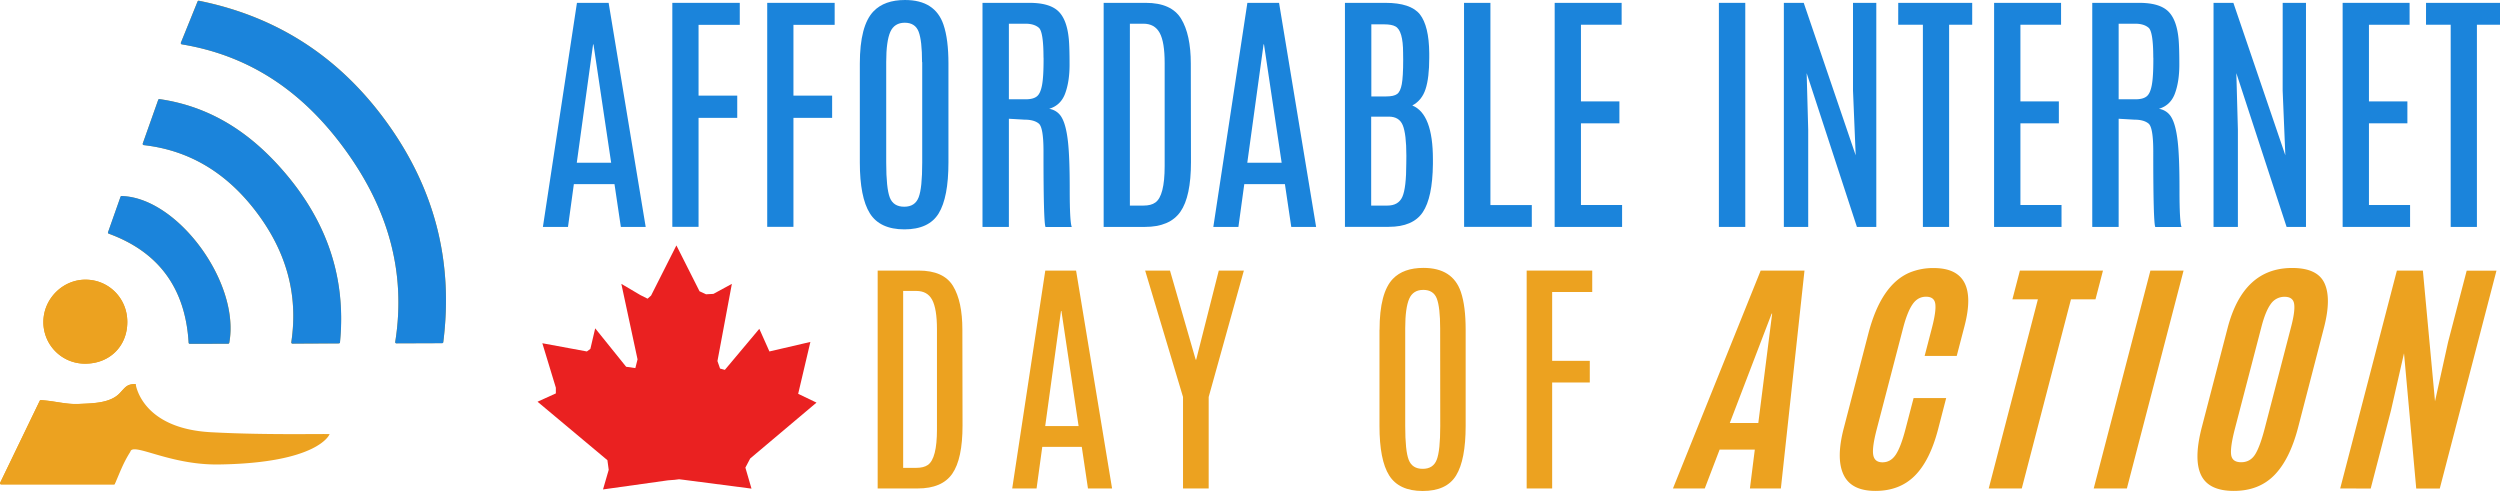
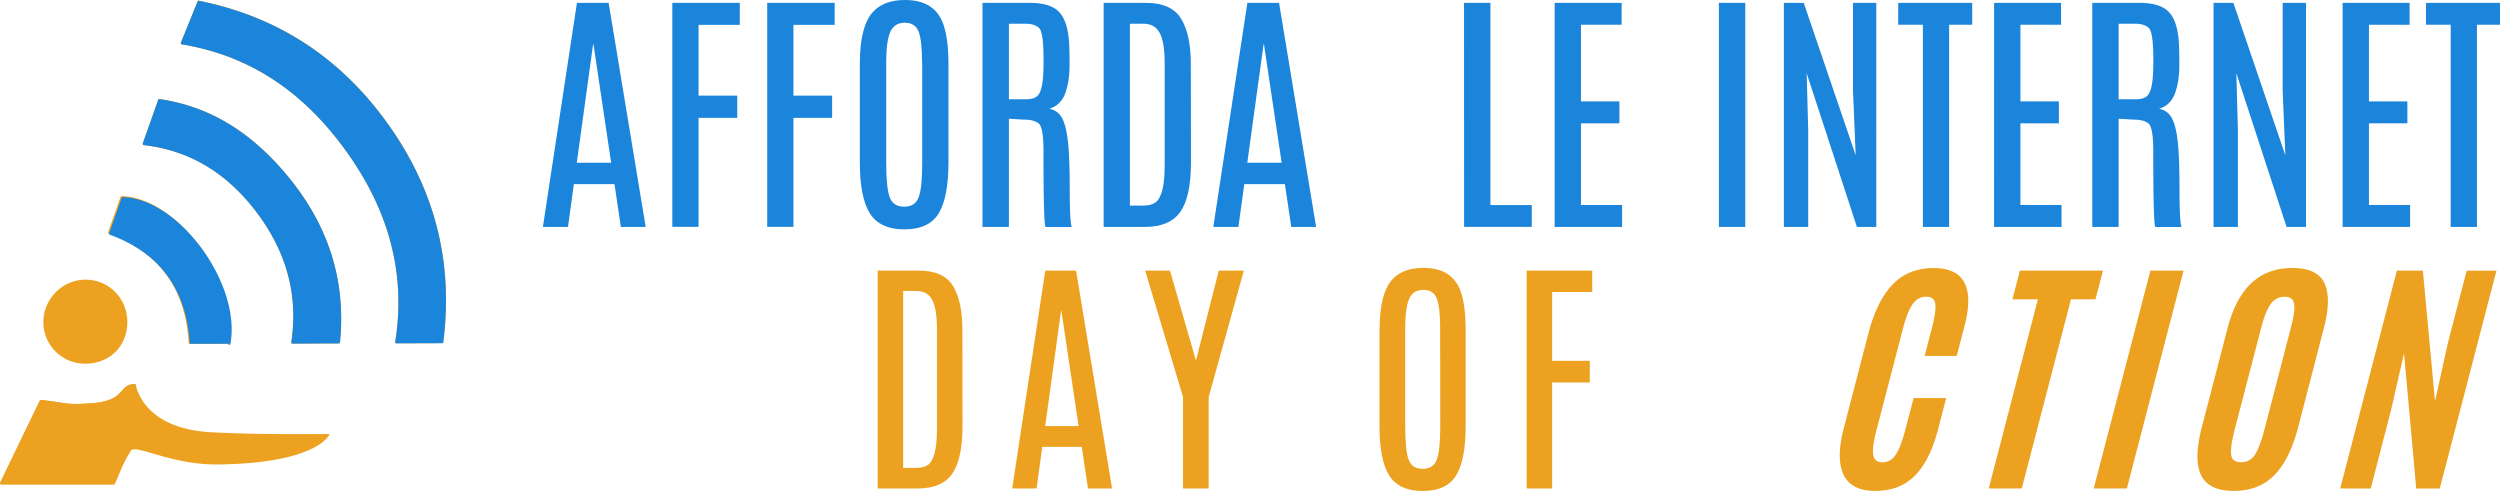
<svg xmlns="http://www.w3.org/2000/svg" id="Layer_1" data-name="Layer 1" viewBox="0 0 3069.34 602.8">
  <defs>
    <style>.cls-1{fill:#eca220;}.cls-2{fill:#1b84db;}.cls-3{isolation:isolate;}.cls-4{fill:#ea2121;}</style>
  </defs>
  <g id="Layer_1-2" data-name="Layer 1">
    <path class="cls-1" d="M166.63,471.47c-10.66-.07-12.36,3.46-19.42,11-11.77,12.62-33.22,12.62-50.48,13.41-15.7.72-28.78-3.53-46.5-4.71a1.35,1.35,0,0,0-1.37.78C33.56,523.52,17.14,557.59.21,592.64a1.39,1.39,0,0,0,1.3,2H139.82a1.38,1.38,0,0,0,1.11-.53M222.08,52.43a1.45,1.45,0,0,0,1.12,2c88,14.58,152.49,62.32,202.12,131.51,49.9,69.57,73.83,146.67,59.9,233.91a1.43,1.43,0,0,0,1.44,1.63l56.11-.2a1.47,1.47,0,0,0,1.44-1.24C557,319.62,532.76,229.9,474.3,149.41,417.08,70.67,341,20.39,244.19.83a1.55,1.55,0,0,0-1.64.85C235.49,19.34,229,35.49,222.08,52.43ZM175.26,176.22a1.42,1.42,0,0,0,1.18,1.89c59,6.67,104.37,36.75,139.29,83.45s50.81,98.87,41.85,158.64a1.42,1.42,0,0,0,1.44,1.63c19-.06,37.53-.13,56.89-.26a1.48,1.48,0,0,0,1.44-1.31c8.43-86-20.6-157.72-77.23-219-38.72-41.91-85.34-71.08-144.32-79.58a1.58,1.58,0,0,0-1.57.92ZM281.53,420.79c13.6-73.51-63.24-178.33-132.16-180a1.48,1.48,0,0,0-1.38,1l-15.3,43.36a1.46,1.46,0,0,0,.85,1.83c61.73,22.56,94.17,67.42,98.09,133.86a1.44,1.44,0,0,0,1.44,1.37c15.89-.13,31.32-.13,47.08-.2A1.53,1.53,0,0,0,281.53,420.79Zm-177,25.7c30.08.06,51.79-21.45,51.79-51.21,0-28.7-22.24-51.53-50.68-51.92S53.3,366.71,53.24,395.28A51,51,0,0,0,104.51,446.49Z" />
    <path class="cls-1" d="M258.83,530.65C333,534.7,411,532,404.53,533.26c0,0-13.47,35.38-136.48,37C207.3,571,162.71,542.42,160,554.71c-9.48,14.78-13.8,28.18-19.09,39.56a1.17,1.17,0,0,1-1.12.53H1.45a1.43,1.43,0,0,1-1.31-2c16.94-35,33.42-69.12,48.65-100.71a1.37,1.37,0,0,1,1.38-.78c17.72,1.11,30.93,5.43,46.49,4.71,17.26-.79,38.71-.79,50.48-13.41,7.07-7.52,8.77-11.05,19.43-11C166.63,471.53,173.17,525.94,258.83,530.65Z" />
    <path class="cls-2" d="M222.08,52.43C229,35.49,235.49,19.34,242.62,1.82A1.41,1.41,0,0,1,244.25,1C341,20.45,417.08,70.67,474.3,149.54,532.76,230,557,319.69,544.21,420.13a1.42,1.42,0,0,1-1.44,1.24l-56.11.2a1.43,1.43,0,0,1-1.44-1.63c13.93-87.24-9.94-164.4-59.9-233.91C375.63,116.78,311.21,69,223.2,54.46A1.57,1.57,0,0,1,222.08,52.43Z" />
    <path class="cls-2" d="M175.26,176.22l19-53.62a1.34,1.34,0,0,1,1.57-.92c59,8.5,105.6,37.67,144.38,79.65,56.57,61.34,85.73,133,77.23,219a1.48,1.48,0,0,1-1.44,1.31c-19.35.06-37.86.13-56.89.26a1.47,1.47,0,0,1-1.44-1.64c9-59.7-7-111.95-41.91-158.64s-80.31-76.77-139.29-83.44A1.54,1.54,0,0,1,175.26,176.22Z" />
-     <path class="cls-2" d="M280.09,422c-15.83.07-31.26.07-47.09.07a1.43,1.43,0,0,1-1.43-1.37c-3.93-66.38-36.3-111.3-98.09-133.86a1.42,1.42,0,0,1-.85-1.83l15.3-43.36a1.46,1.46,0,0,1,1.37-1c68.93,1.83,145.7,106.59,132.16,180.16A1.41,1.41,0,0,1,280.09,422Z" />
-     <path class="cls-1" d="M104.51,446.49a51,51,0,0,1-51.27-51.21c.13-28.57,24.06-52.31,52.38-51.92s50.74,23.22,50.68,51.92C156.3,425,134.59,446.49,104.51,446.49Z" />
+     <path class="cls-2" d="M280.09,422c-15.83.07-31.26.07-47.09.07c-3.93-66.38-36.3-111.3-98.09-133.86a1.42,1.42,0,0,1-.85-1.83l15.3-43.36a1.46,1.46,0,0,1,1.37-1c68.93,1.83,145.7,106.59,132.16,180.16A1.41,1.41,0,0,1,280.09,422Z" />
  </g>
  <g id="Layer_2" data-name="Layer 2">
    <g class="cls-3">
      <path class="cls-2" d="M708.34,3.5h38.9l45.5,275.1h-30.5l-7.8-52.5h-49.9l-7.2,52.5h-30.8Zm-.2,196.3h42.2L728.64,54.5h-.5Z" />
      <path class="cls-2" d="M825.44,3.5h82.8v27h-50.6v86.9h47.5v27.3h-47.5V278.5h-32.2V3.5Z" />
      <path class="cls-2" d="M941.94,3.5h82.8v27h-50.6v86.9h47.5v27.3h-47.5V278.5h-32.2V3.5Z" />
      <path class="cls-2" d="M1055.64,78.2c0-31.3,5.6-52.7,16.9-64.4,8.9-9.2,21.7-13.8,38.6-13.8q36.9,0,47.2,30.3c4.1,12,6.1,27.9,6.1,47.8V199.4c0,28.7-4,49.5-12,62.6s-22.1,19.6-42.1,19.6-34.2-6.6-42.4-19.7-12.3-34-12.3-62.5V78.2Zm76.4-1.9c0-17.6-1.4-30.1-4.2-37.4s-8.5-11-17-11-14.5,3.8-17.8,11.3-5,19.8-5,37V199.8c0,20.9,1.5,35.2,4.4,42.7s8.8,11.3,17.7,11.3,14.7-3.8,17.7-11.5,4.4-21.9,4.4-42.6V76.3Z" />
      <path class="cls-2" d="M1206.24,3.5h57.7c16.4,0,28.1,3.4,35.3,10.2s11.5,18.3,13,34.5q.9,10,.9,31.2c0,14.1-1.9,26-5.5,35.6s-10.2,15.8-19.6,18.6a21.1,21.1,0,0,1,15.6,10.9q5.25,9.15,7.5,29.1t2.2,59.2c0,26.2.8,41.5,2.5,45.9h-32.2q-2.55-4.95-2.5-92.7c0-19.7-1.9-31.1-5.8-34.3s-9.7-4.8-17.5-4.8l-19.2-1.1V278.6h-32.4Zm74.9,67.3c0-21.1-1.9-33.4-5.7-36.7s-9.3-5-16.5-5h-20.3v92.8h20.6c6.3,0,10.8-1.2,13.8-3.6s5-7,6.3-13.8,1.9-17.4,1.9-31.9V70.8Z" />
      <path class="cls-2" d="M1355,3.5h51.7q31.5,0,43.4,19.5T1462,78.2l.2,120.8c0,28.2-4.3,48.6-13,61s-23.2,18.6-43.6,18.6H1355Zm74.9,73.9c0-17.2-2-29.5-6.1-37s-10.7-11.3-20-11.3h-16.6V252.4h16.6c6.3,0,11.1-1.2,14.7-3.8q11.4-8.1,11.4-44.7Z" />
      <path class="cls-2" d="M1531.44,3.5h38.9l45.5,275.1h-30.5l-7.8-52.5h-49.9l-7.2,52.5h-30.8Zm-.1,196.3h42.2l-21.7-145.4h-.5Z" />
-       <path class="cls-2" d="M1651.24,3.5h49.7q31.05,0,42.3,14.1c7.4,9.4,11.3,25.3,11.5,47.7v5.9q0,24.3-4.5,38.1c-3,9.3-8.4,16-16.3,20.2q25.35,10.35,25.3,66.1v5.8q-.45,41.25-12.5,59.2c-8,11.9-21.9,17.9-41.7,17.9h-53.8V3.5Zm71.4,62.3v-.9c0-18.3-3.2-29.2-9.5-32.5-3.1-1.7-7.7-2.5-13.6-2.5h-15.9v88.5h18.3c6.3,0,10.7-1,13.4-3s4.6-6.1,5.7-12.1,1.7-15.9,1.7-29.7l-.1-7.8Zm4,125.2c0-17.7-1.5-30.1-4.4-37.2s-8.6-10.6-17.2-10.6h-21.6V252.4h19.8c9.2,0,15.3-3.6,18.5-10.8s4.8-20.9,4.8-41.1l.1-9.5Z" />
      <path class="cls-2" d="M1797.44,3.5h32.4V251.8h50.8v26.7h-83.1l-.1-275Z" />
      <path class="cls-2" d="M1908.74,3.5h82.2V30.4H1941v94.1h47.2v26.9H1941V251.7h50.5v26.9h-82.8Z" />
      <path class="cls-2" d="M2110.34,3.5h32.4V278.6h-32.4Z" />
      <path class="cls-2" d="M2275,3.5h28.6V278.6h-23.8l-61.7-188.8,1.9,69.4V278.6h-29.9V3.5h24.4l63.8,187.2-3.3-79.5Z" />
      <path class="cls-2" d="M2330.54,3.5h90.8V30.4H2393V278.6h-32.2V30.4h-30.3Z" />
      <path class="cls-2" d="M2448.24,3.5h82.2V30.4h-49.9v94.1h47.2v26.9h-47.2V251.7H2531v26.9h-82.8Z" />
      <path class="cls-2" d="M2568.74,3.5h57.7c16.4,0,28.1,3.4,35.3,10.2s11.5,18.3,13,34.5q.9,10,.9,31.2c0,14.1-1.9,26-5.5,35.6s-10.2,15.8-19.6,18.6a21.1,21.1,0,0,1,15.6,10.9q5.25,9.15,7.5,29.1t2.2,59.2c0,26.2.8,41.5,2.5,45.9h-32.2q-2.55-4.95-2.5-92.7c0-19.7-1.9-31.1-5.8-34.3s-9.7-4.8-17.5-4.8l-19.2-1.1V278.6h-32.4Zm74.9,67.3c0-21.1-1.9-33.4-5.7-36.7s-9.3-5-16.5-5h-20.3v92.8h20.6c6.3,0,10.8-1.2,13.8-3.6s5-7,6.3-13.8,1.9-17.4,1.9-31.9V70.8Z" />
      <path class="cls-2" d="M2802.54,3.5h28.6V278.6h-23.8l-61.7-188.8,1.9,69.4V278.6h-29.9V3.5H2742l63.8,187.2-3.3-79.5Z" />
      <path class="cls-2" d="M2876.14,3.5h82.2V30.4h-49.9v94.1h47.2v26.9h-47.2V251.7h50.5v26.9h-82.8Z" />
      <path class="cls-2" d="M2978.54,3.5h90.8V30.4H3041V278.6h-32.2V30.4h-30.3Z" />
    </g>
  </g>
  <g id="Layer_5" data-name="Layer 5">
-     <polyline class="cls-4" points="833.74 588.4 839.54 589.1 922.64 599.9 915.14 574.1 921.04 562.9 1002.44 494.3 979.94 483.5 994.94 419.8 944.64 431.5 932.24 403.7 889.94 454.1 884.04 452.5 880.84 443.3 898.54 348.5 875.94 360.8 866.84 361.3 858.84 357.6 830.44 301.3 799.34 362.9 795.04 366.7 786.44 362.4 762.84 348.5 782.74 441.2 780.04 451.9 768.74 450.3 730.74 403.1 724.84 428.3 720.54 431.5 665.84 421.4 682.44 476 682.44 483 659.94 493.2 745.74 565 747.34 576.8 740.34 600.9 820.24 589.7 828.14 589.1" />
-   </g>
+     </g>
  <g id="Layer_3" data-name="Layer 3">
    <path class="cls-1" d="M1077.54,332.2h50.3c20.5,0,34.5,6.3,42.2,18.9s11.5,30.5,11.5,53.7l.2,117.5c0,27.5-4.2,47.2-12.6,59.3s-22.5,18.1-42.4,18.1h-49.2Zm72.8,71.9c0-16.7-2-28.7-5.9-36s-10.4-10.9-19.5-10.9h-16.1V574.4h16.1c6.1,0,10.8-1.2,14.3-3.6q11.1-7.95,11.1-43.5Z" />
    <path class="cls-1" d="M1283.34,332.2h37.8l44.2,267.5h-29.6l-7.6-51.1h-48.5l-7,51.1h-29.9Zm-.1,190.9h41l-21.1-141.3h-.5Z" />
    <path class="cls-1" d="M1496.34,332.2h30.8l-43.2,155.2V599.7h-31.5V487.4l-46.5-155.2h30.5L1468,441.6h.6Z" />
    <path class="cls-1" d="M1693.74,404.9q0-45.6,16.4-62.6c8.6-8.9,21.1-13.4,37.5-13.4q35.85,0,45.9,29.5c4,11.7,5.9,27.2,5.9,46.5V522.8c0,27.9-3.9,48.1-11.7,60.9s-21.5,19.1-41,19.1-33.2-6.4-41.2-19.1-11.9-33-11.9-60.8v-118Zm74.4-1.9c0-17.1-1.4-29.3-4.1-36.4s-8.3-10.7-16.6-10.7-14.1,3.6-17.3,10.9-4.9,19.3-4.9,36V523c0,20.4,1.4,34.2,4.3,41.6s8.6,11,17.2,11,14.3-3.7,17.2-11.2,4.3-21.2,4.3-41.4l-.1-120Z" />
    <path class="cls-1" d="M1874.34,332.2h80.5v26.3h-49.2V443h46.2v26.6h-46.2V599.7h-31.3Z" />
-     <path class="cls-1" d="M2053.94,599.7l107.7-267.5h53.8l-29,267.5h-38l6-47.7h-43.2L2093,599.7Zm104.8-80.4,17-134.3h-.6l-51.4,134.3Z" />
    <path class="cls-1" d="M2350.84,584.1q-18.6,18.6-48.3,18.6c-19.8,0-32.8-6.6-39.1-19.8s-6.3-32.2.2-57.1l30.3-116.6q15.6-59.7,50.7-74.6a75.54,75.54,0,0,1,29.4-5.5q56.4,0,37.9,71.1l-9.6,36.8h-39.4l8.9-34.2c3.6-13.8,5-23.6,4.2-29.6s-4.6-8.9-11.4-8.9-12.3,3.1-16.6,9.4-8.1,15.9-11.5,28.9L2304,527.5c-3.7,14.4-5.2,24.7-4.2,30.8s4.7,9.3,11.4,9.3,12.1-3.1,16.3-9.4,8.1-16.7,11.9-31.2l10-38.3h40l-9.8,37.8C2372.84,552.6,2363.24,571.7,2350.84,584.1Z" />
    <path class="cls-1" d="M2441.64,599.7,2502,367.5h-31.3l9.2-35.3h102l-9.2,35.3h-30.1l-60.4,232.2Z" />
    <path class="cls-1" d="M2570.54,599.7l69.6-267.5h40.7l-69.6,267.5Z" />
    <path class="cls-1" d="M2792.24,583.4q-19,19.35-49.8,19.3c-20.5,0-33.9-6.5-40.1-19.4s-5.9-32.4.8-58.4l31.8-122.3c12.8-49,39.1-73.6,79.2-73.6,20.7,0,33.9,6.2,39.7,18.7s5.6,30.7-.7,54.9l-31.7,122.3Q2811.24,564.05,2792.24,583.4Zm-53-25.2q1.2,9.3,12.3,9.3c7.4,0,13.1-3.2,17.1-9.5s8-17.2,12-32.6L2813,400.8c3.3-12.7,4.5-21.9,3.6-27.7s-4.8-8.7-11.7-8.7a20.16,20.16,0,0,0-16.9,8.7q-6.45,8.7-11.4,27.6l-32.5,124.8C2740,541.1,2738.44,552,2739.24,558.2Z" />
    <path class="cls-1" d="M2873.14,599.7l69.6-267.5h31.9l14.9,160.5,16.1-72.9,22.8-87.5H3065l-69.6,267.5h-28.9l-15-166.1-16,70.2-24.9,95.9-37.5-.1Z" />
  </g>
</svg>